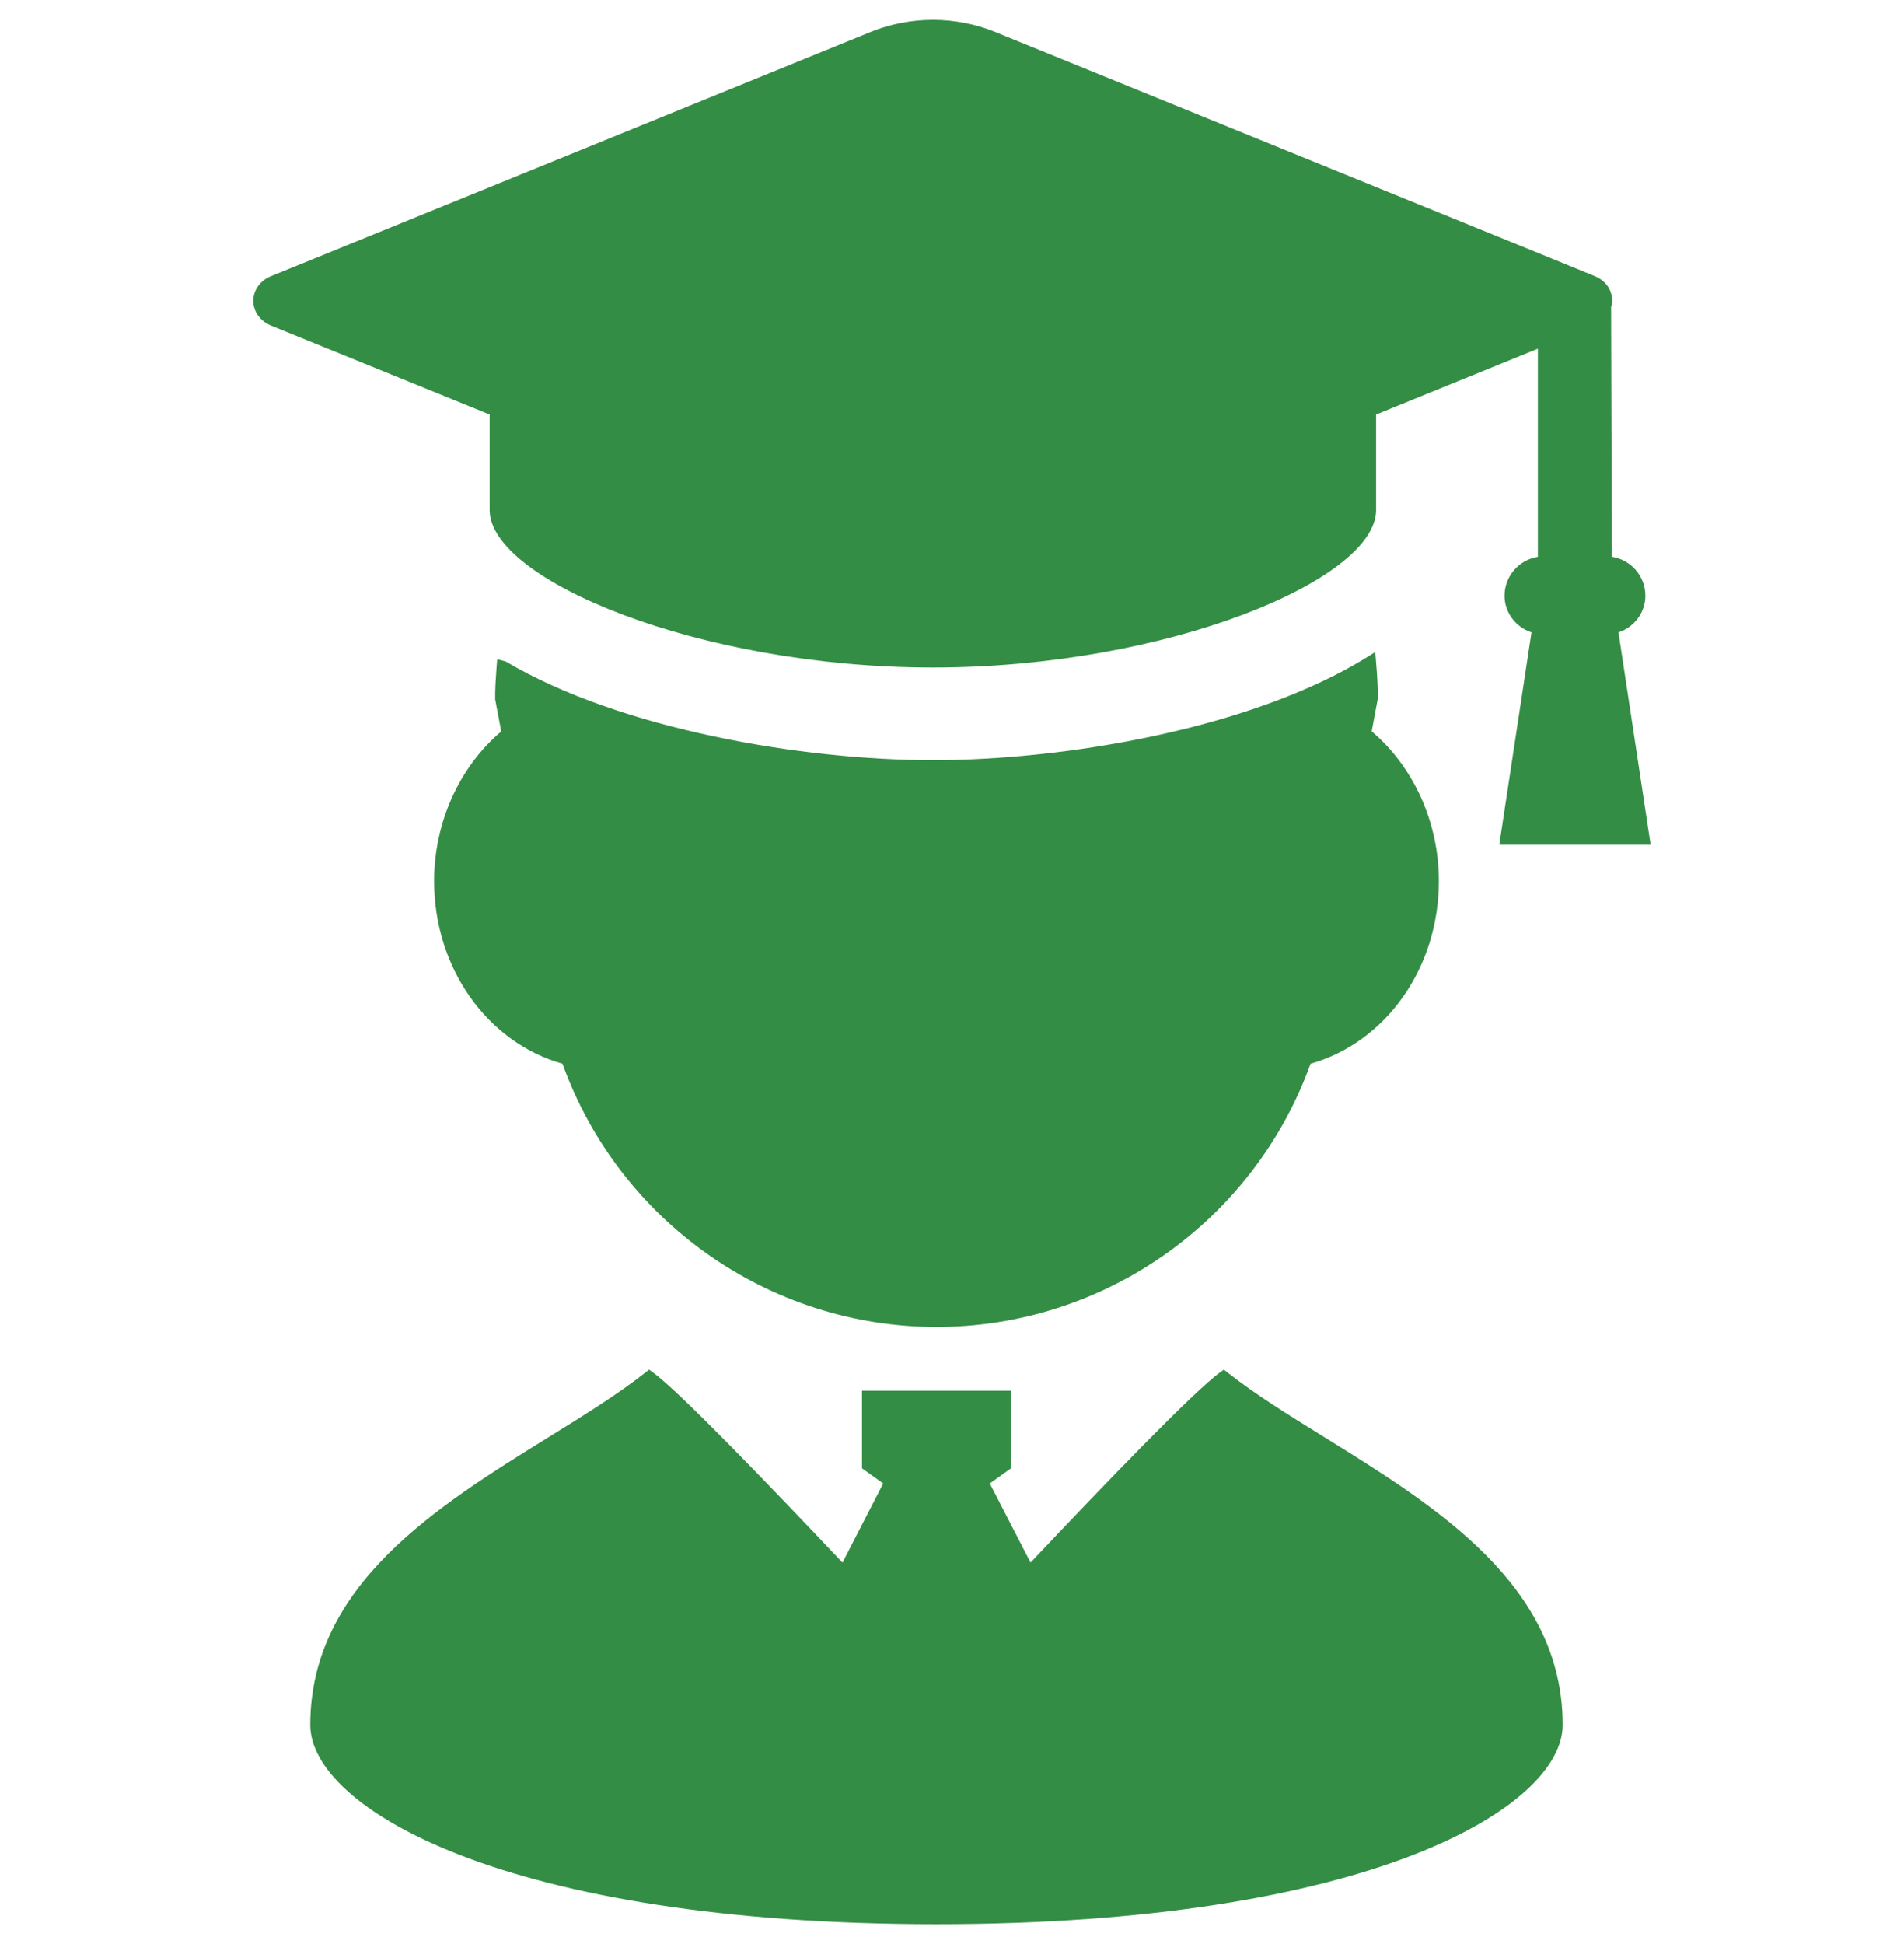
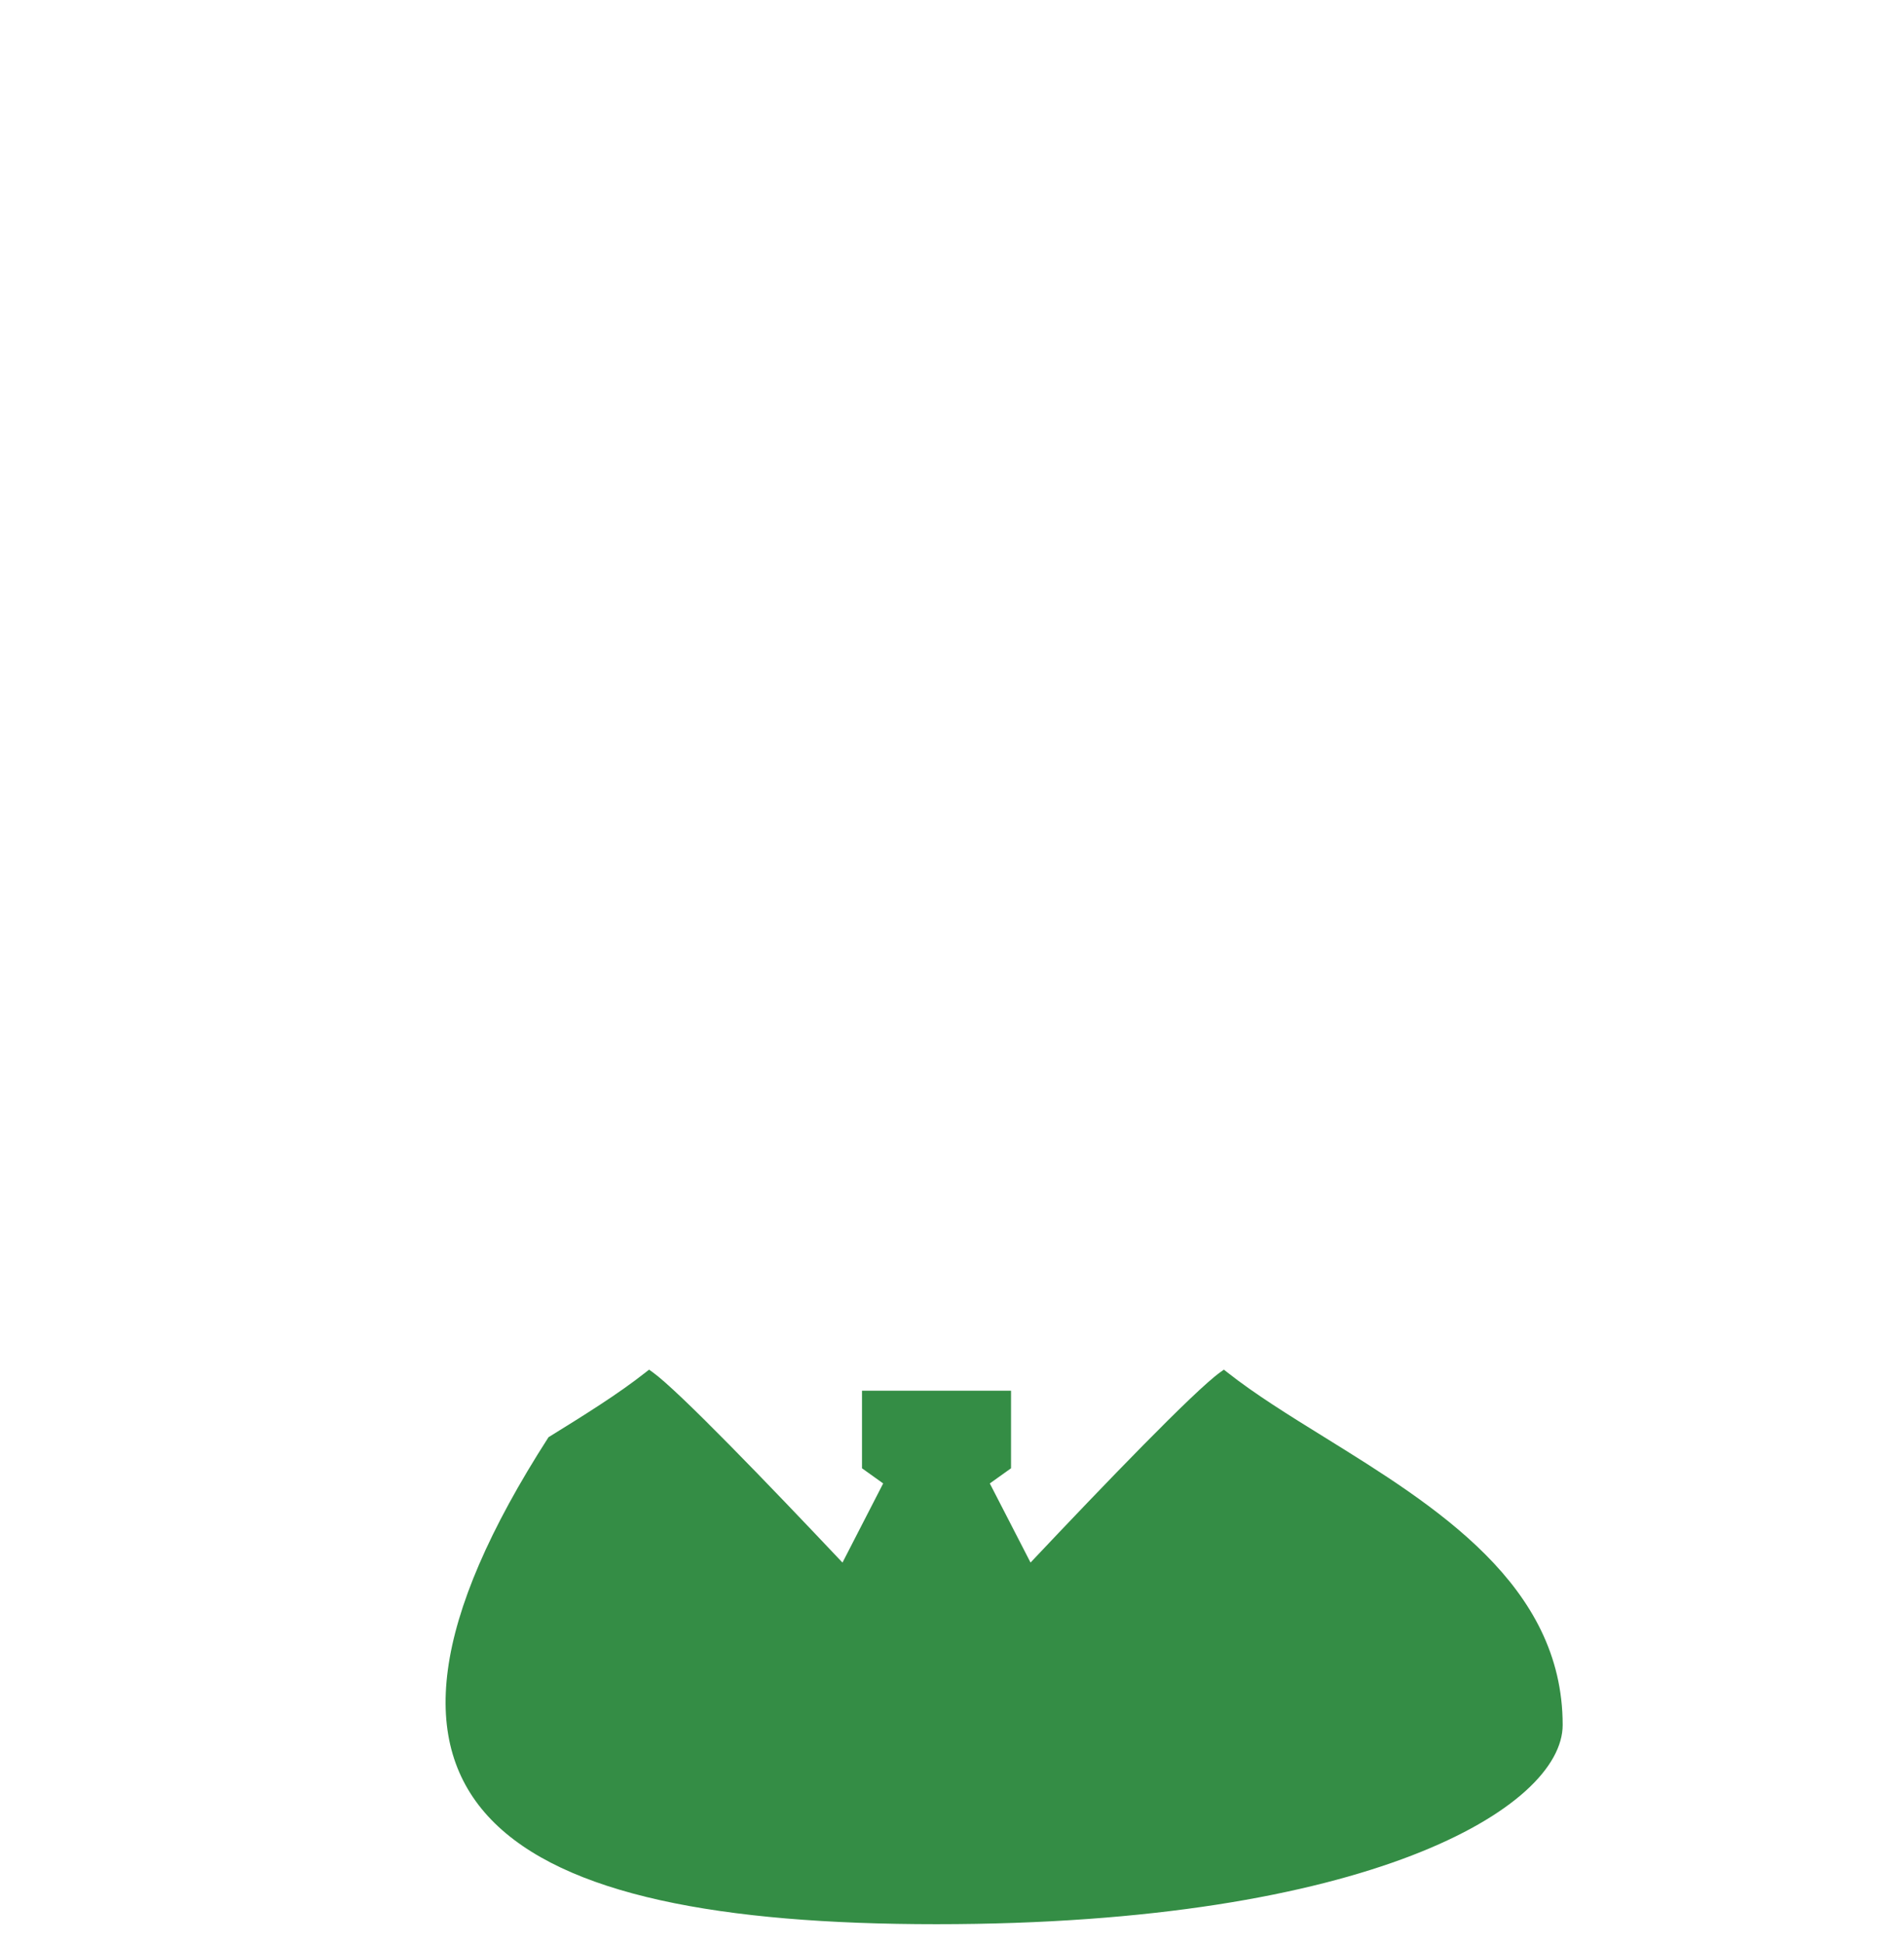
<svg xmlns="http://www.w3.org/2000/svg" width="48" height="49" viewBox="0 0 48 49" fill="none">
  <g clip-path="url(#clip0_431_1433)">
-     <path d="M10.944 22.207C10.944 24.387 12.271 26.268 14.18 26.811C15.611 30.783 19.39 33.447 23.609 33.447C27.829 33.447 31.608 30.783 33.039 26.811C34.948 26.268 36.274 24.387 36.274 22.207C36.274 20.736 35.643 19.334 34.581 18.434L34.737 17.598C34.737 17.286 34.715 16.982 34.691 16.677L34.671 16.434L34.464 16.563C31.569 18.358 26.881 19.161 23.518 19.161C20.251 19.161 15.653 18.391 12.746 16.67L12.534 16.615L12.516 16.854C12.498 17.101 12.48 17.347 12.483 17.626L12.636 18.436C11.575 19.336 10.944 20.738 10.944 22.207Z" fill="#348D45" />
-     <path d="M33.389 36.225C32.486 35.666 31.633 35.137 30.942 34.591L30.854 34.522L30.763 34.587C30.117 35.048 27.838 37.415 25.98 39.384L24.953 37.39L25.488 37.008V35.053H21.731V37.008L22.265 37.39L21.239 39.385C19.38 37.416 17.099 35.048 16.454 34.587L16.363 34.522L16.275 34.591C15.584 35.137 14.731 35.666 13.828 36.225C11.013 37.97 7.822 39.947 7.822 43.477C7.822 45.562 12.72 48.499 23.609 48.499C34.497 48.499 39.395 45.562 39.395 43.477C39.395 39.947 36.204 37.97 33.389 36.225Z" fill="#348D45" />
-     <path d="M12.344 12.858C12.344 14.607 17.605 16.824 23.518 16.824C29.431 16.824 34.692 14.607 34.692 12.858V10.448L38.77 8.789V14.035C38.295 14.109 37.93 14.521 37.93 15.015C37.93 15.437 38.208 15.805 38.609 15.938L37.797 21.293H41.613L40.802 15.938C41.203 15.805 41.48 15.437 41.48 15.015C41.48 14.518 41.113 14.106 40.635 14.034L40.616 7.734C40.649 7.676 40.649 7.615 40.649 7.583C40.649 7.551 40.649 7.492 40.635 7.492H40.635C40.61 7.262 40.446 7.059 40.208 6.962L39.127 6.519L25.083 0.803C24.596 0.605 24.055 0.5 23.518 0.5C22.98 0.5 22.439 0.605 21.953 0.803L6.828 6.963C6.56 7.072 6.386 7.316 6.386 7.583C6.386 7.85 6.559 8.094 6.828 8.205L12.344 10.448V12.858Z" fill="#348D45" />
+     <path d="M33.389 36.225C32.486 35.666 31.633 35.137 30.942 34.591L30.854 34.522L30.763 34.587C30.117 35.048 27.838 37.415 25.98 39.384L24.953 37.39L25.488 37.008V35.053H21.731V37.008L22.265 37.39L21.239 39.385C19.38 37.416 17.099 35.048 16.454 34.587L16.363 34.522L16.275 34.591C15.584 35.137 14.731 35.666 13.828 36.225C7.822 45.562 12.72 48.499 23.609 48.499C34.497 48.499 39.395 45.562 39.395 43.477C39.395 39.947 36.204 37.97 33.389 36.225Z" fill="#348D45" />
  </g>
  <defs>
    <clipPath id="clip0_431_1433">
      <rect width="48" height="48" fill="white" transform="translate(0 0.5)" />
    </clipPath>
  </defs>
</svg>